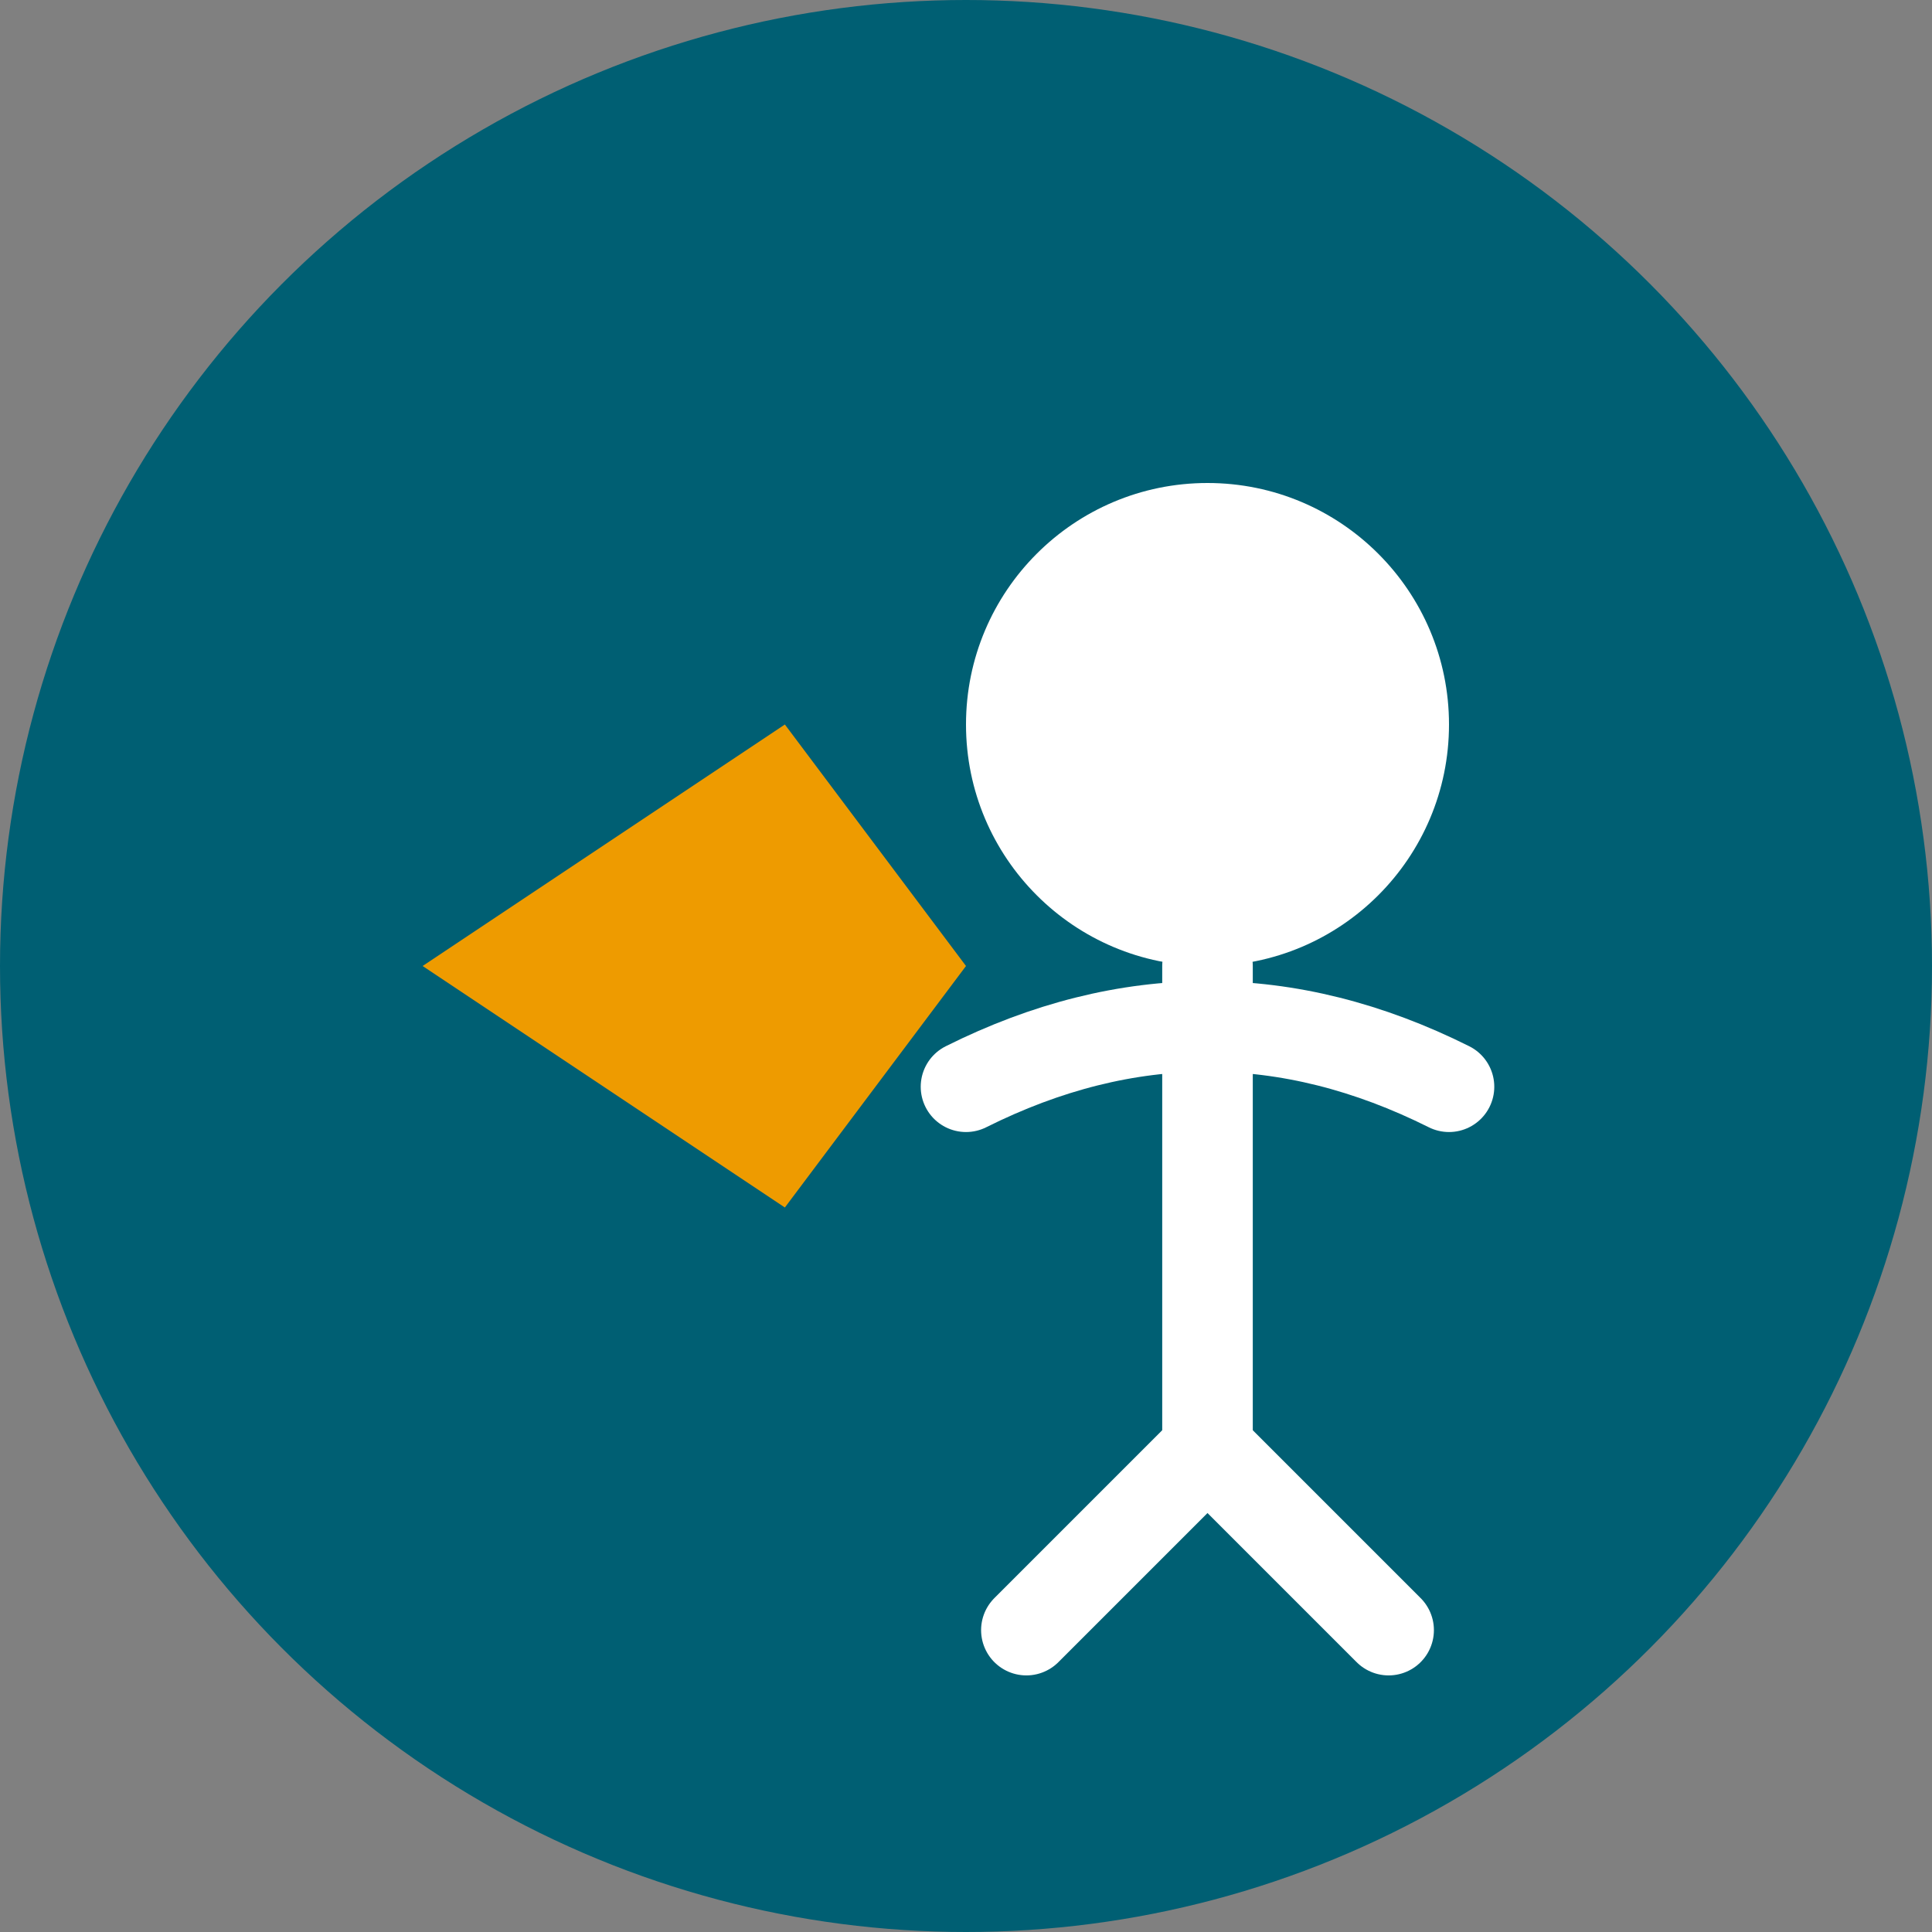
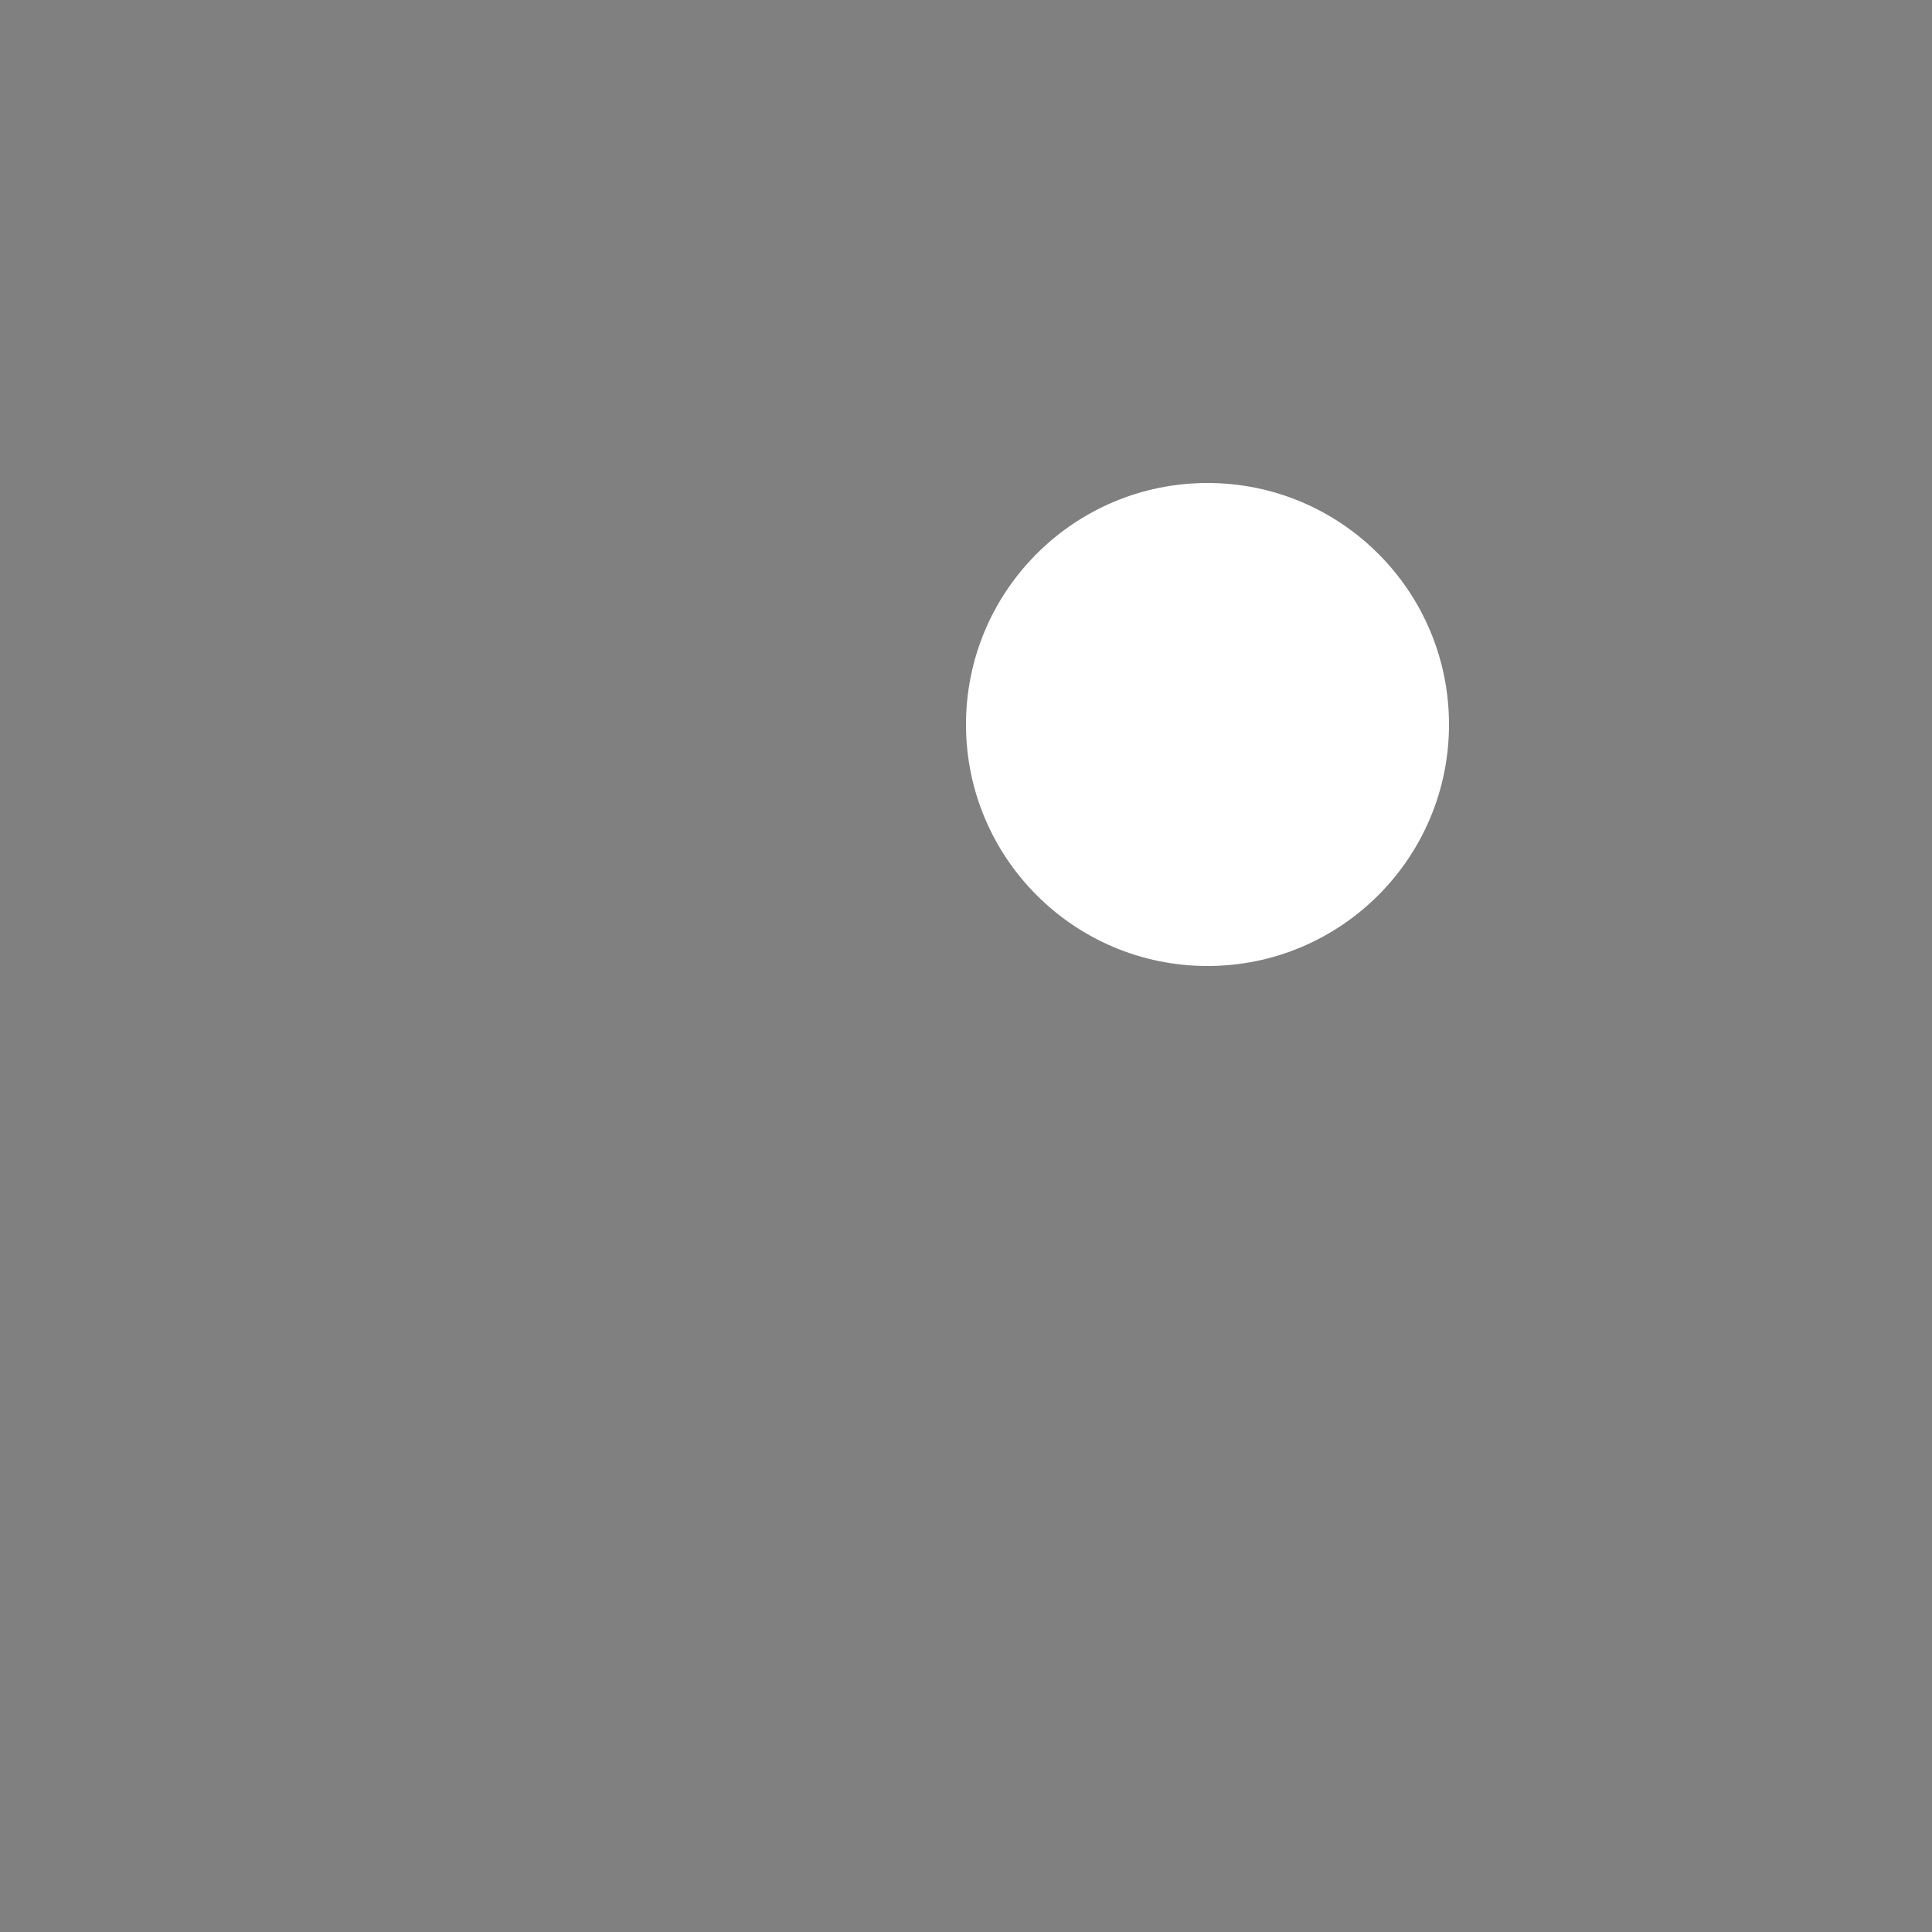
<svg xmlns="http://www.w3.org/2000/svg" width="32" height="32" viewBox="0 0 32 32" fill="none">
  <rect x="0" y="0" width="32" height="32" fill="#808080" stroke="none" />
-   <circle cx="16" cy="16" r="16" fill="#005f73" />
-   <path d="M7 16 L13 12 L16 16 L13 20 Z" fill="#ee9b00" />
  <circle cx="20" cy="12" r="4" fill="#ffffff" />
-   <path d="M16 18 Q20 16 24 18" stroke="#ffffff" stroke-width="1.5" stroke-linecap="round" />
-   <path d="M20 16 L20 24" stroke="#ffffff" stroke-width="1.5" stroke-linecap="round" />
-   <path d="M17 27 L20 24 L23 27" stroke="#ffffff" stroke-width="1.5" stroke-linecap="round" />
</svg>